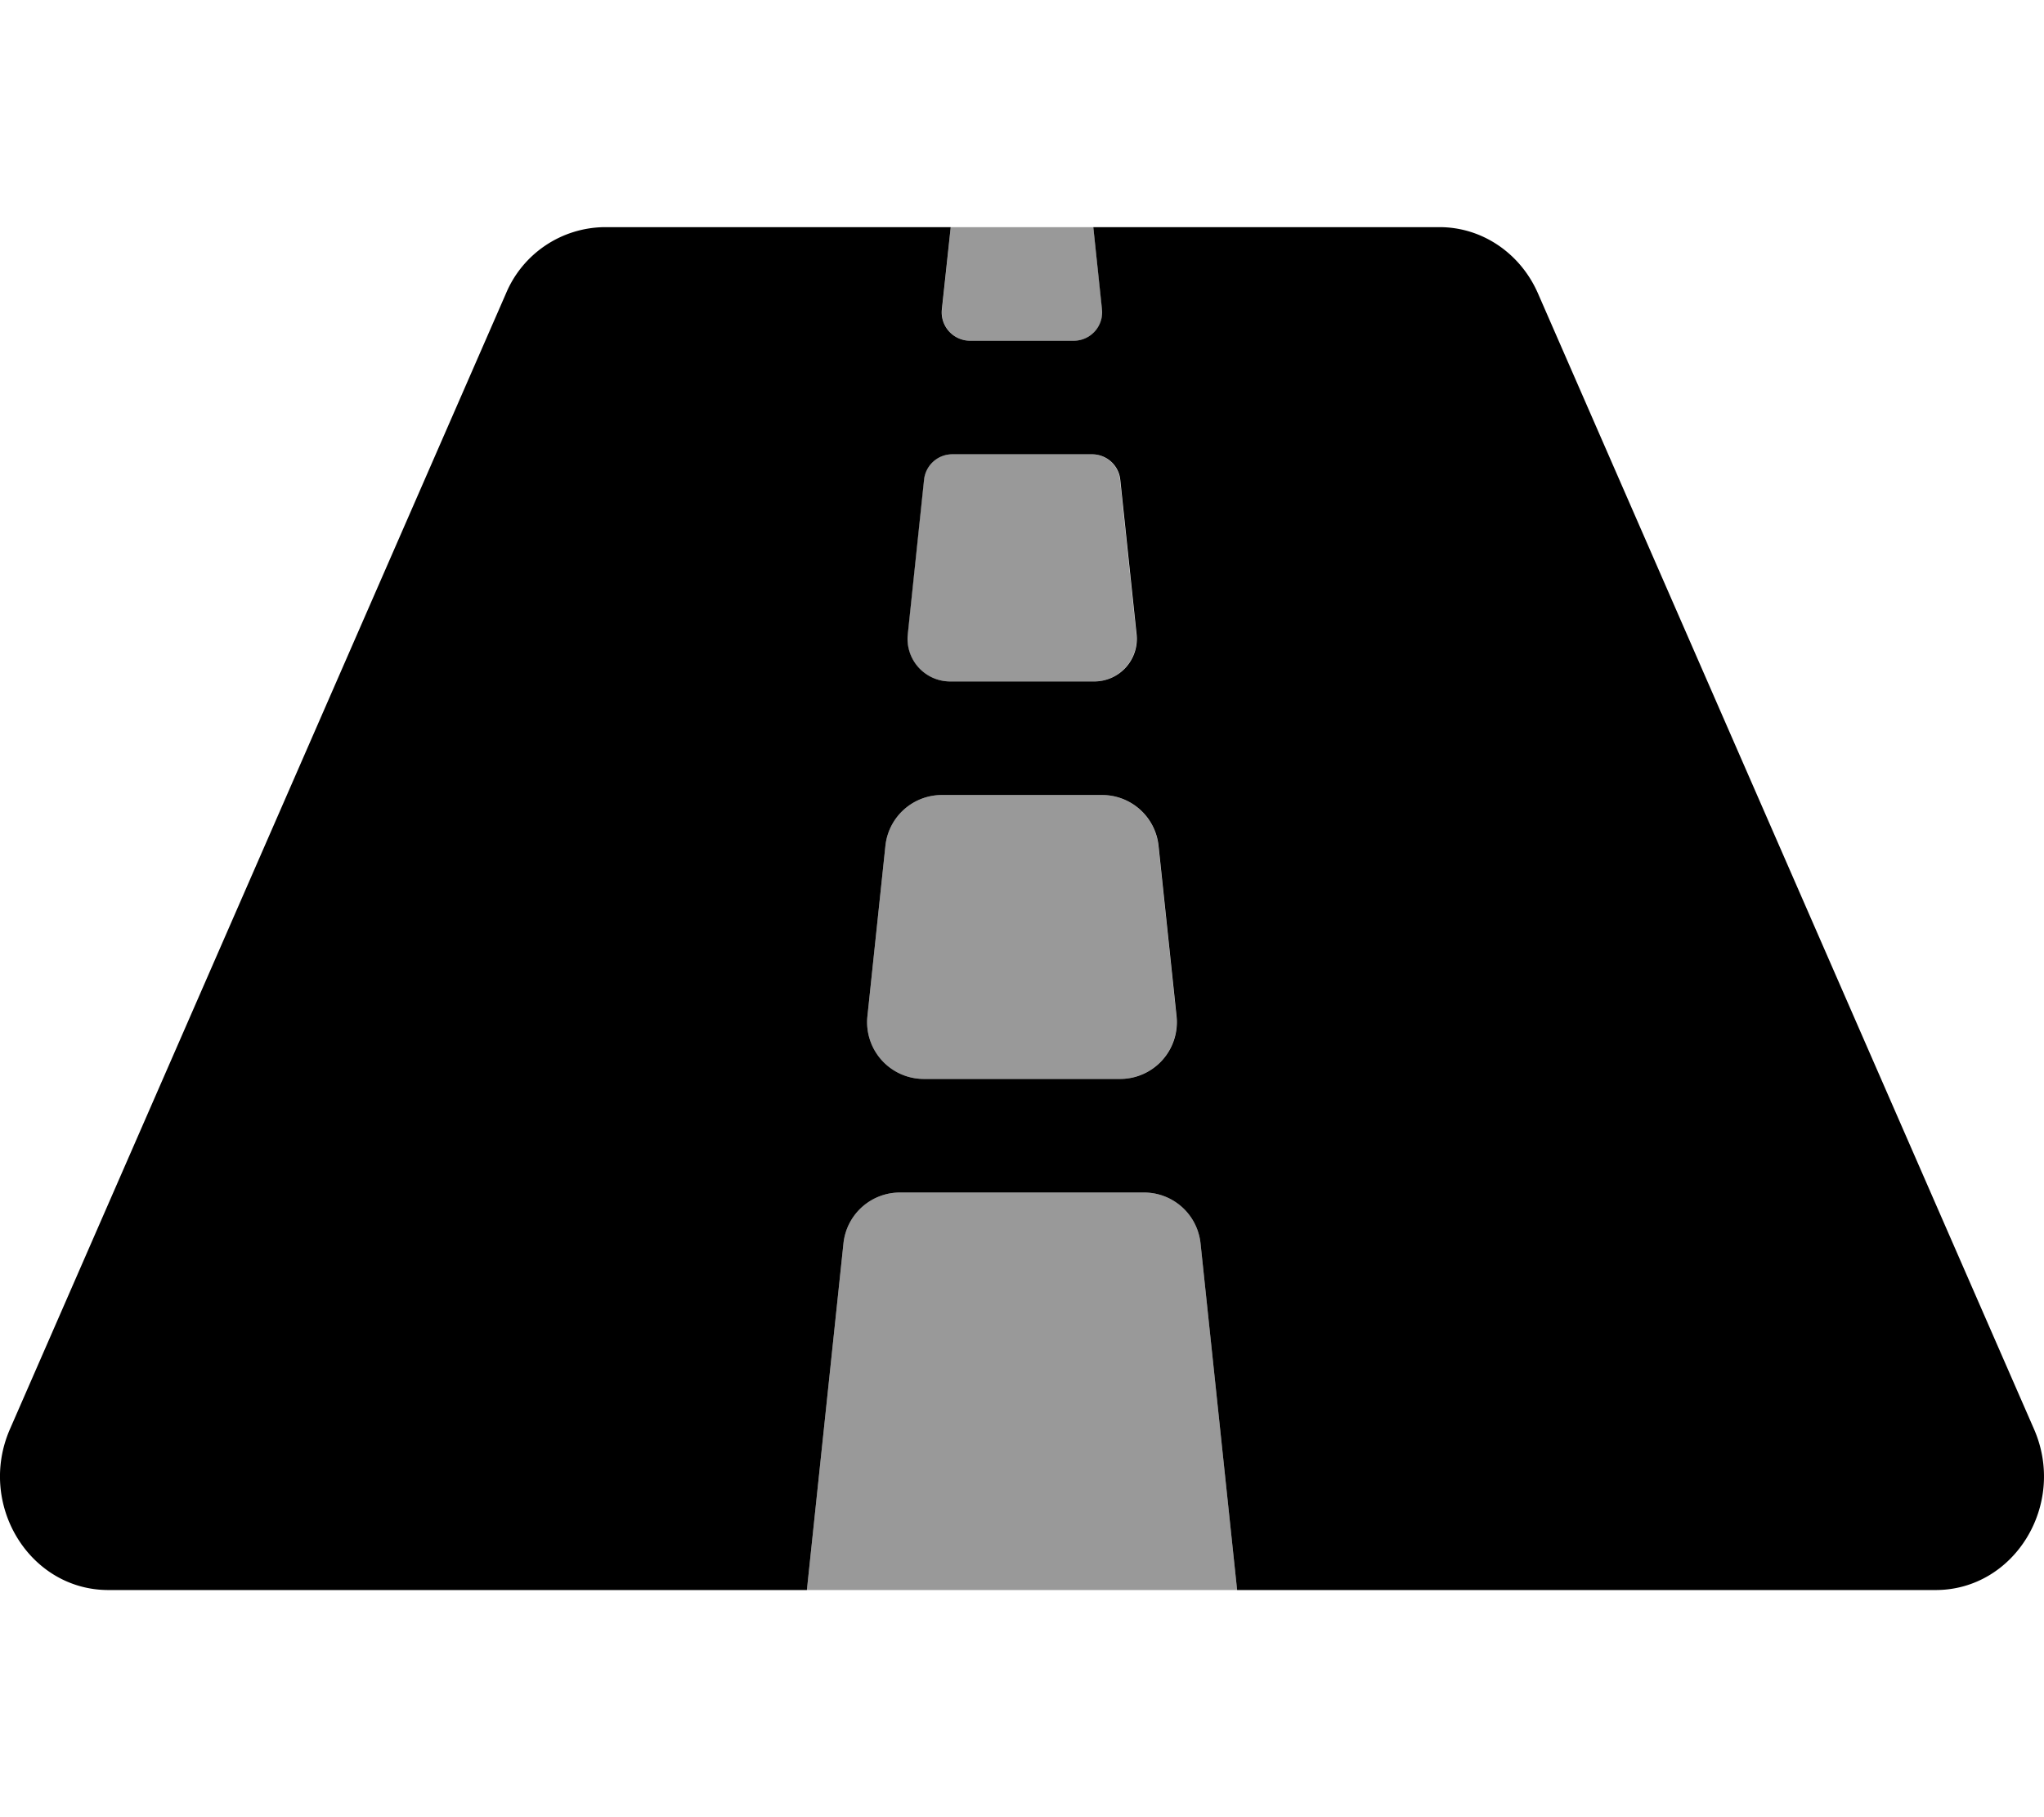
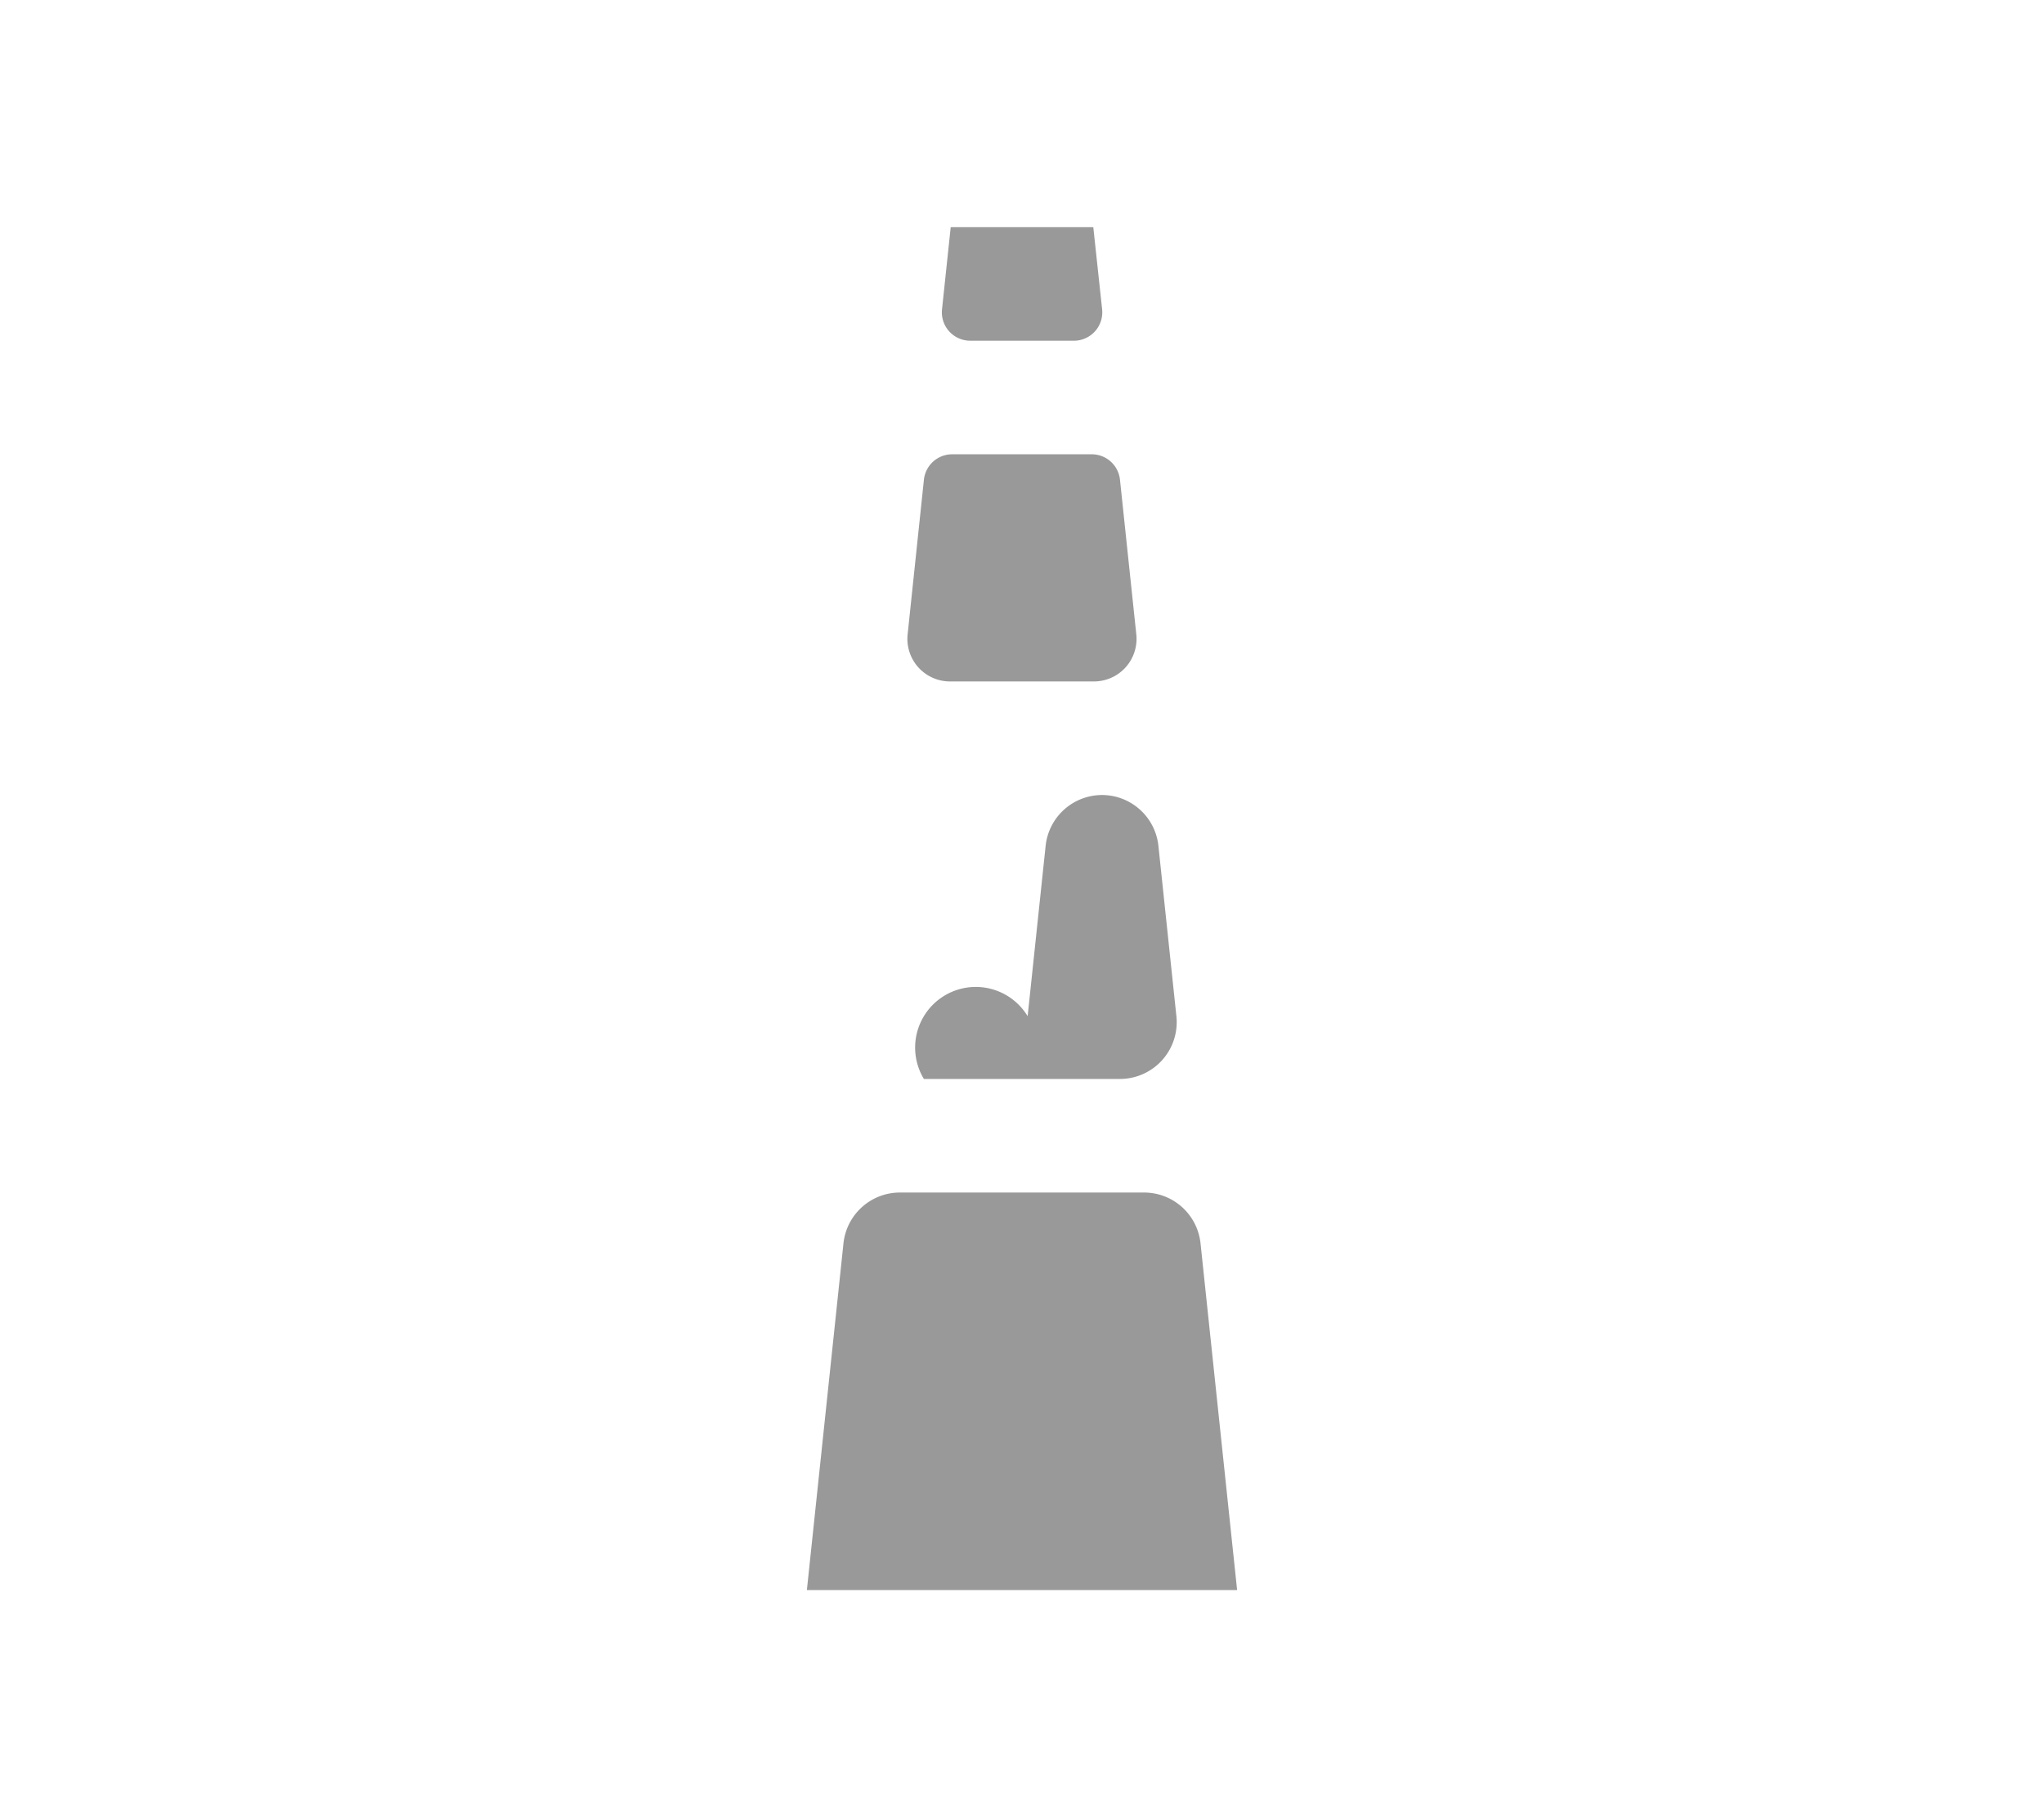
<svg xmlns="http://www.w3.org/2000/svg" viewBox="0 0 576 512">
  <defs>
    <style>.fa-secondary{opacity:.4}</style>
  </defs>
-   <path d="M267.74 192h40.54a12 12 0 0 0 11.93-13.26l-4.6-43.58a8 8 0 0 0-8-7.16h-39.25a8 8 0 0 0-8 7.16l-4.59 43.58A12 12 0 0 0 267.74 192zm5.68-96h29.16a8 8 0 0 0 8-8.84L308.09 64h-40.18l-2.45 23.16a8 8 0 0 0 7.96 8.84zm64.89 254.32A16 16 0 0 0 322.4 336h-68.8a16 16 0 0 0-15.91 14.32L227.38 448h121.24zm-78-46.32h55.29a16 16 0 0 0 15.91-17.68l-5.07-48A16 16 0 0 0 310.57 224h-45.15a16 16 0 0 0-15.91 14.32l-5.07 48A16 16 0 0 0 260.35 304z" class="fa-secondary" />
-   <path d="M573.19 402.67l-139.79-320C428.43 71.29 417.6 64 405.68 64h-97.59l2.45 23.16a8 8 0 0 1-8 8.84h-29.12a8 8 0 0 1-8-8.84L267.91 64h-97.59a30.45 30.45 0 0 0-27.73 18.67L2.8 402.67C-6.45 423.86 8.31 448 30.54 448h196.84l10.31-97.68A16 16 0 0 1 253.6 336h68.8a16 16 0 0 1 15.91 14.32L348.62 448h196.84c22.23 0 36.99-24.14 27.73-45.33zM255.81 178.74l4.59-43.58a8 8 0 0 1 8-7.16h39.29a8 8 0 0 1 8 7.16l4.6 43.58A12 12 0 0 1 308.28 192h-40.54a12 12 0 0 1-11.93-13.26zM315.64 304h-55.29a16 16 0 0 1-15.91-17.68l5.07-48A16 16 0 0 1 265.42 224h45.15a16 16 0 0 1 15.91 14.32l5.07 48A16 16 0 0 1 315.64 304z" class="fa-primary" />
+   <path d="M267.74 192h40.54a12 12 0 0 0 11.93-13.26l-4.6-43.58a8 8 0 0 0-8-7.16h-39.25a8 8 0 0 0-8 7.16l-4.59 43.58A12 12 0 0 0 267.74 192zm5.68-96h29.16a8 8 0 0 0 8-8.84L308.09 64h-40.18l-2.45 23.16a8 8 0 0 0 7.96 8.84zm64.89 254.32A16 16 0 0 0 322.4 336h-68.8a16 16 0 0 0-15.91 14.32L227.38 448h121.24zm-78-46.32h55.29a16 16 0 0 0 15.91-17.68l-5.07-48A16 16 0 0 0 310.57 224a16 16 0 0 0-15.91 14.32l-5.07 48A16 16 0 0 0 260.35 304z" class="fa-secondary" />
</svg>